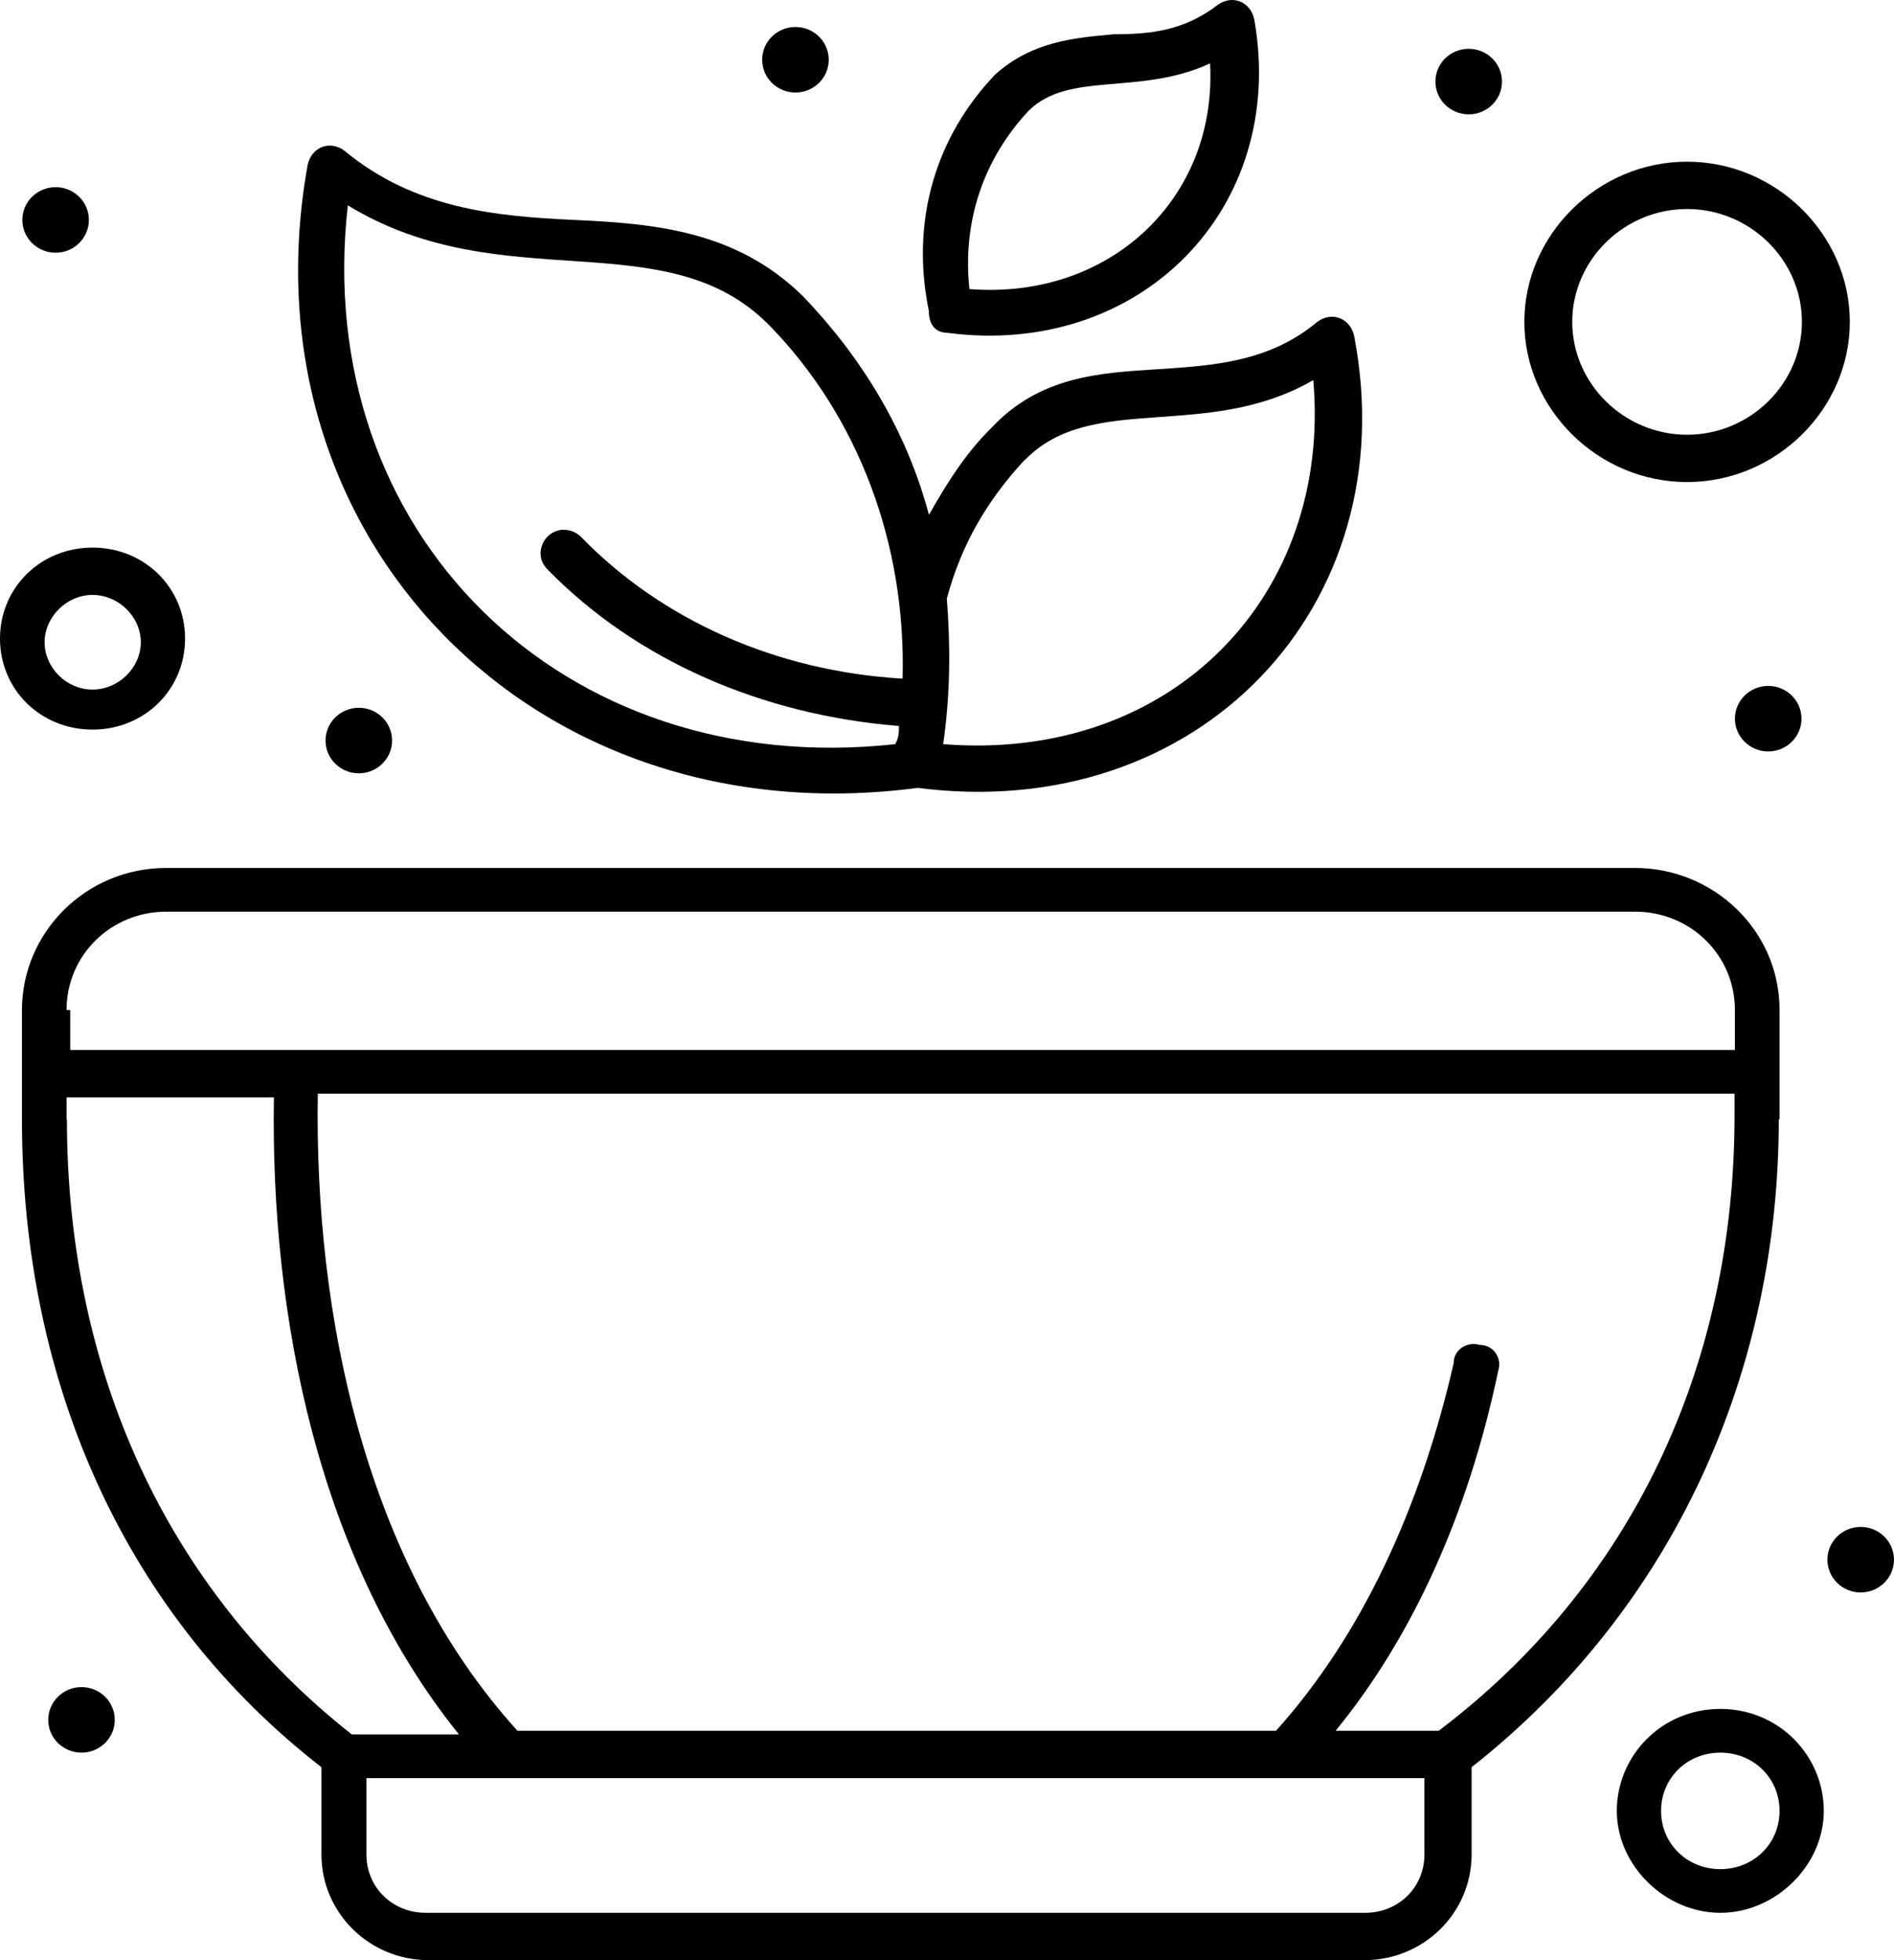
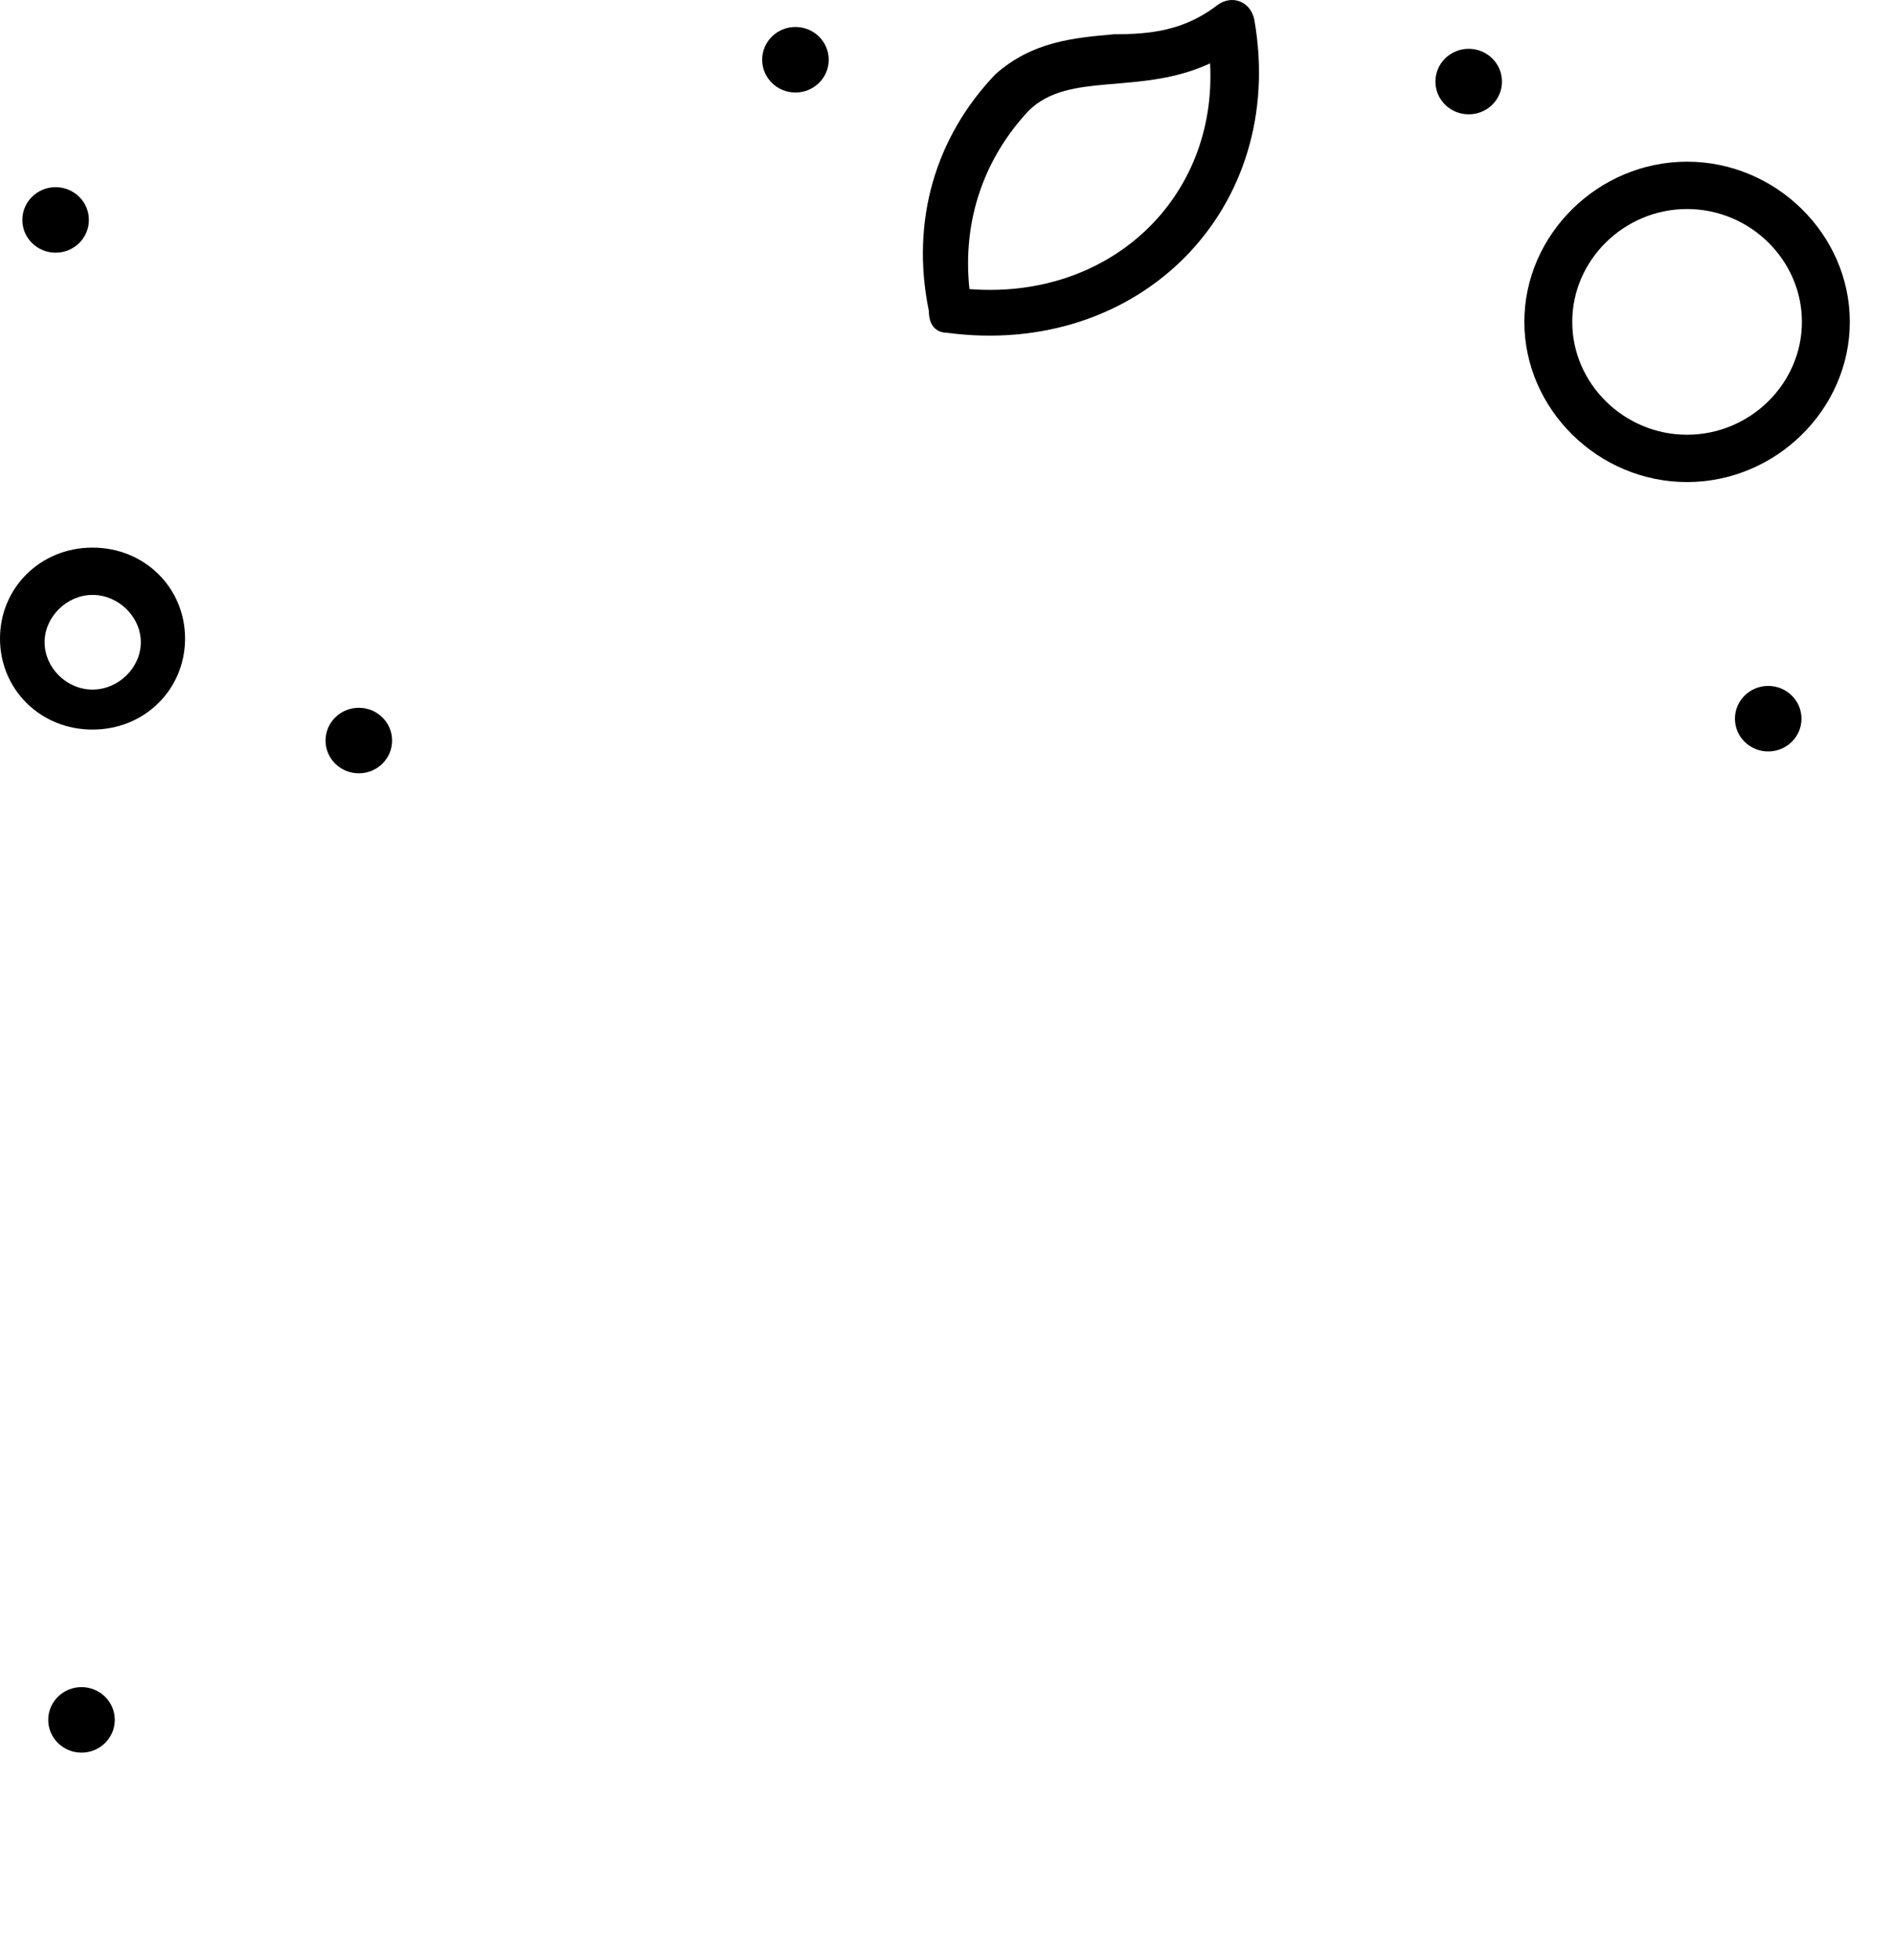
<svg xmlns="http://www.w3.org/2000/svg" width="58" height="60" viewBox="0 0 58 60" fill="none">
-   <path d="M54.495 34.258V30.915C54.495 28.463 52.456 26.568 50.071 26.568H5.096C2.598 26.568 0.672 28.574 0.672 30.915V34.258C0.672 42.504 3.953 49.525 9.844 54.094V56.768C9.844 58.551 11.311 60 13.125 60H41.784C43.598 60 45.065 58.551 45.065 56.768V54.094C51.292 49.191 54.472 41.947 54.472 34.258H54.495ZM2.038 30.915C2.038 29.243 3.393 27.906 5.096 27.906H50.071C51.773 27.906 53.128 29.243 53.128 30.915V32.14H2.15V30.915H2.038ZM2.038 34.258V33.589H8.388C8.276 40.275 9.743 47.742 14.055 53.091H10.774C5.107 48.633 2.049 41.947 2.049 34.258H2.038ZM43.62 56.768C43.62 57.771 42.825 58.551 41.806 58.551H13.036C12.017 58.551 11.221 57.771 11.221 56.768V54.428H43.62V56.768ZM44.068 52.98H40.899C43.273 50.082 44.975 46.293 45.883 41.947C45.995 41.613 45.77 41.167 45.311 41.167C44.975 41.056 44.516 41.278 44.516 41.724C43.497 46.182 41.683 50.082 39.073 52.98H15.847C11.199 47.853 9.62 40.275 9.732 33.478H53.117V34.146C53.117 41.836 49.948 48.522 44.057 52.98H44.068Z" fill="black" />
-   <path d="M52.681 52.31C50.867 52.31 49.512 53.759 49.512 55.431C49.512 57.102 50.99 58.551 52.681 58.551C54.372 58.551 55.85 57.102 55.85 55.431C55.85 53.759 54.495 52.31 52.681 52.31ZM52.681 57.214C51.662 57.214 50.867 56.434 50.867 55.431C50.867 54.428 51.662 53.648 52.681 53.648C53.7 53.648 54.495 54.428 54.495 55.431C54.495 56.434 53.7 57.214 52.681 57.214Z" fill="black" />
  <path d="M2.496 51.642C3.056 51.642 3.515 52.088 3.515 52.645C3.515 53.202 3.056 53.648 2.496 53.648C1.936 53.648 1.477 53.202 1.477 52.645C1.477 52.088 1.936 51.642 2.496 51.642Z" fill="black" />
-   <path d="M56.98 46.739C57.54 46.739 57.999 47.184 57.999 47.742C57.999 48.299 57.54 48.745 56.98 48.745C56.42 48.745 55.961 48.299 55.961 47.742C55.961 47.184 56.42 46.739 56.98 46.739Z" fill="black" />
  <path d="M54.148 20.996C54.708 20.996 55.167 21.442 55.167 21.999C55.167 22.556 54.708 23.002 54.148 23.002C53.588 23.002 53.129 22.556 53.129 21.999C53.129 21.442 53.588 20.996 54.148 20.996Z" fill="black" />
  <path d="M44.976 1.494C45.536 1.494 45.995 1.94 45.995 2.497C45.995 3.055 45.536 3.5 44.976 3.5C44.416 3.5 43.957 3.055 43.957 2.497C43.957 1.94 44.416 1.494 44.976 1.494Z" fill="black" />
  <path d="M24.359 0.826C24.919 0.826 25.378 1.271 25.378 1.829C25.378 2.386 24.919 2.832 24.359 2.832C23.799 2.832 23.34 2.386 23.34 1.829C23.34 1.271 23.799 0.826 24.359 0.826Z" fill="black" />
  <path d="M1.703 5.729C2.263 5.729 2.722 6.175 2.722 6.732C2.722 7.289 2.263 7.735 1.703 7.735C1.143 7.735 0.684 7.289 0.684 6.732C0.684 6.175 1.143 5.729 1.703 5.729Z" fill="black" />
  <path d="M10.988 21.665C11.548 21.665 12.007 22.111 12.007 22.668C12.007 23.225 11.548 23.671 10.988 23.671C10.428 23.671 9.969 23.225 9.969 22.668C9.969 22.111 10.428 21.665 10.988 21.665Z" fill="black" />
  <path d="M29.004 10.187C34.895 10.967 39.43 6.398 38.411 0.603C38.299 0.046 37.728 -0.177 37.28 0.157C36.261 0.937 35.242 1.049 34.111 1.049C32.868 1.16 31.613 1.271 30.482 2.274C28.668 4.169 27.873 6.732 28.444 9.518C28.444 9.964 28.668 10.187 29.015 10.187H29.004ZM31.501 3.389C32.745 2.163 34.895 2.943 37.056 1.94C37.28 6.063 33.999 9.184 29.687 8.849C29.463 6.732 30.146 4.838 31.501 3.389Z" fill="black" />
-   <path d="M28.099 24.116C36.712 25.231 43.05 18.544 41.471 10.298C41.359 9.741 40.788 9.518 40.34 9.852C38.873 11.078 37.171 11.19 35.468 11.301C33.654 11.412 31.84 11.524 30.373 13.084C29.578 13.864 29.018 14.756 28.447 15.758C27.763 13.195 26.408 10.967 24.594 9.072C22.556 7.066 20.058 6.843 17.572 6.732C15.198 6.621 12.701 6.398 10.55 4.615C10.102 4.28 9.531 4.503 9.419 5.06C7.381 16.427 16.329 25.677 28.111 24.116H28.099ZM31.381 14.087C33.419 11.97 36.935 13.53 40.217 11.635C40.788 18.21 35.916 23.336 28.883 22.779C29.107 21.219 29.107 19.77 28.995 18.322C29.443 16.65 30.238 15.313 31.369 14.087H31.381ZM10.651 6.286C15.411 9.184 20.395 6.732 23.564 9.964C26.285 12.75 27.752 16.65 27.64 20.773C23.788 20.55 20.271 18.99 17.785 16.427C17.561 16.204 17.102 16.093 16.766 16.427C16.542 16.65 16.43 17.096 16.766 17.43C19.487 20.216 23.34 21.888 27.528 22.222C27.528 22.445 27.528 22.556 27.416 22.779C17.225 23.894 9.52 16.316 10.651 6.286Z" fill="black" />
  <path d="M51.663 14.756C54.385 14.756 56.647 12.527 56.647 9.852C56.647 7.178 54.385 4.949 51.663 4.949C48.942 4.949 46.68 7.178 46.68 9.852C46.68 12.527 48.942 14.756 51.663 14.756ZM51.663 6.398C53.59 6.398 55.18 7.958 55.18 9.852C55.18 11.747 53.59 13.307 51.663 13.307C49.737 13.307 48.147 11.747 48.147 9.852C48.147 7.958 49.737 6.398 51.663 6.398Z" fill="black" />
  <path d="M2.833 22.333C4.424 22.333 5.667 21.108 5.667 19.547C5.667 17.987 4.424 16.762 2.833 16.762C1.243 16.762 0 17.987 0 19.547C0 21.108 1.243 22.333 2.833 22.333ZM2.833 18.21C3.629 18.21 4.312 18.879 4.312 19.659C4.312 20.439 3.629 21.108 2.833 21.108C2.038 21.108 1.366 20.439 1.366 19.659C1.366 18.879 2.049 18.21 2.833 18.21Z" fill="black" />
</svg>